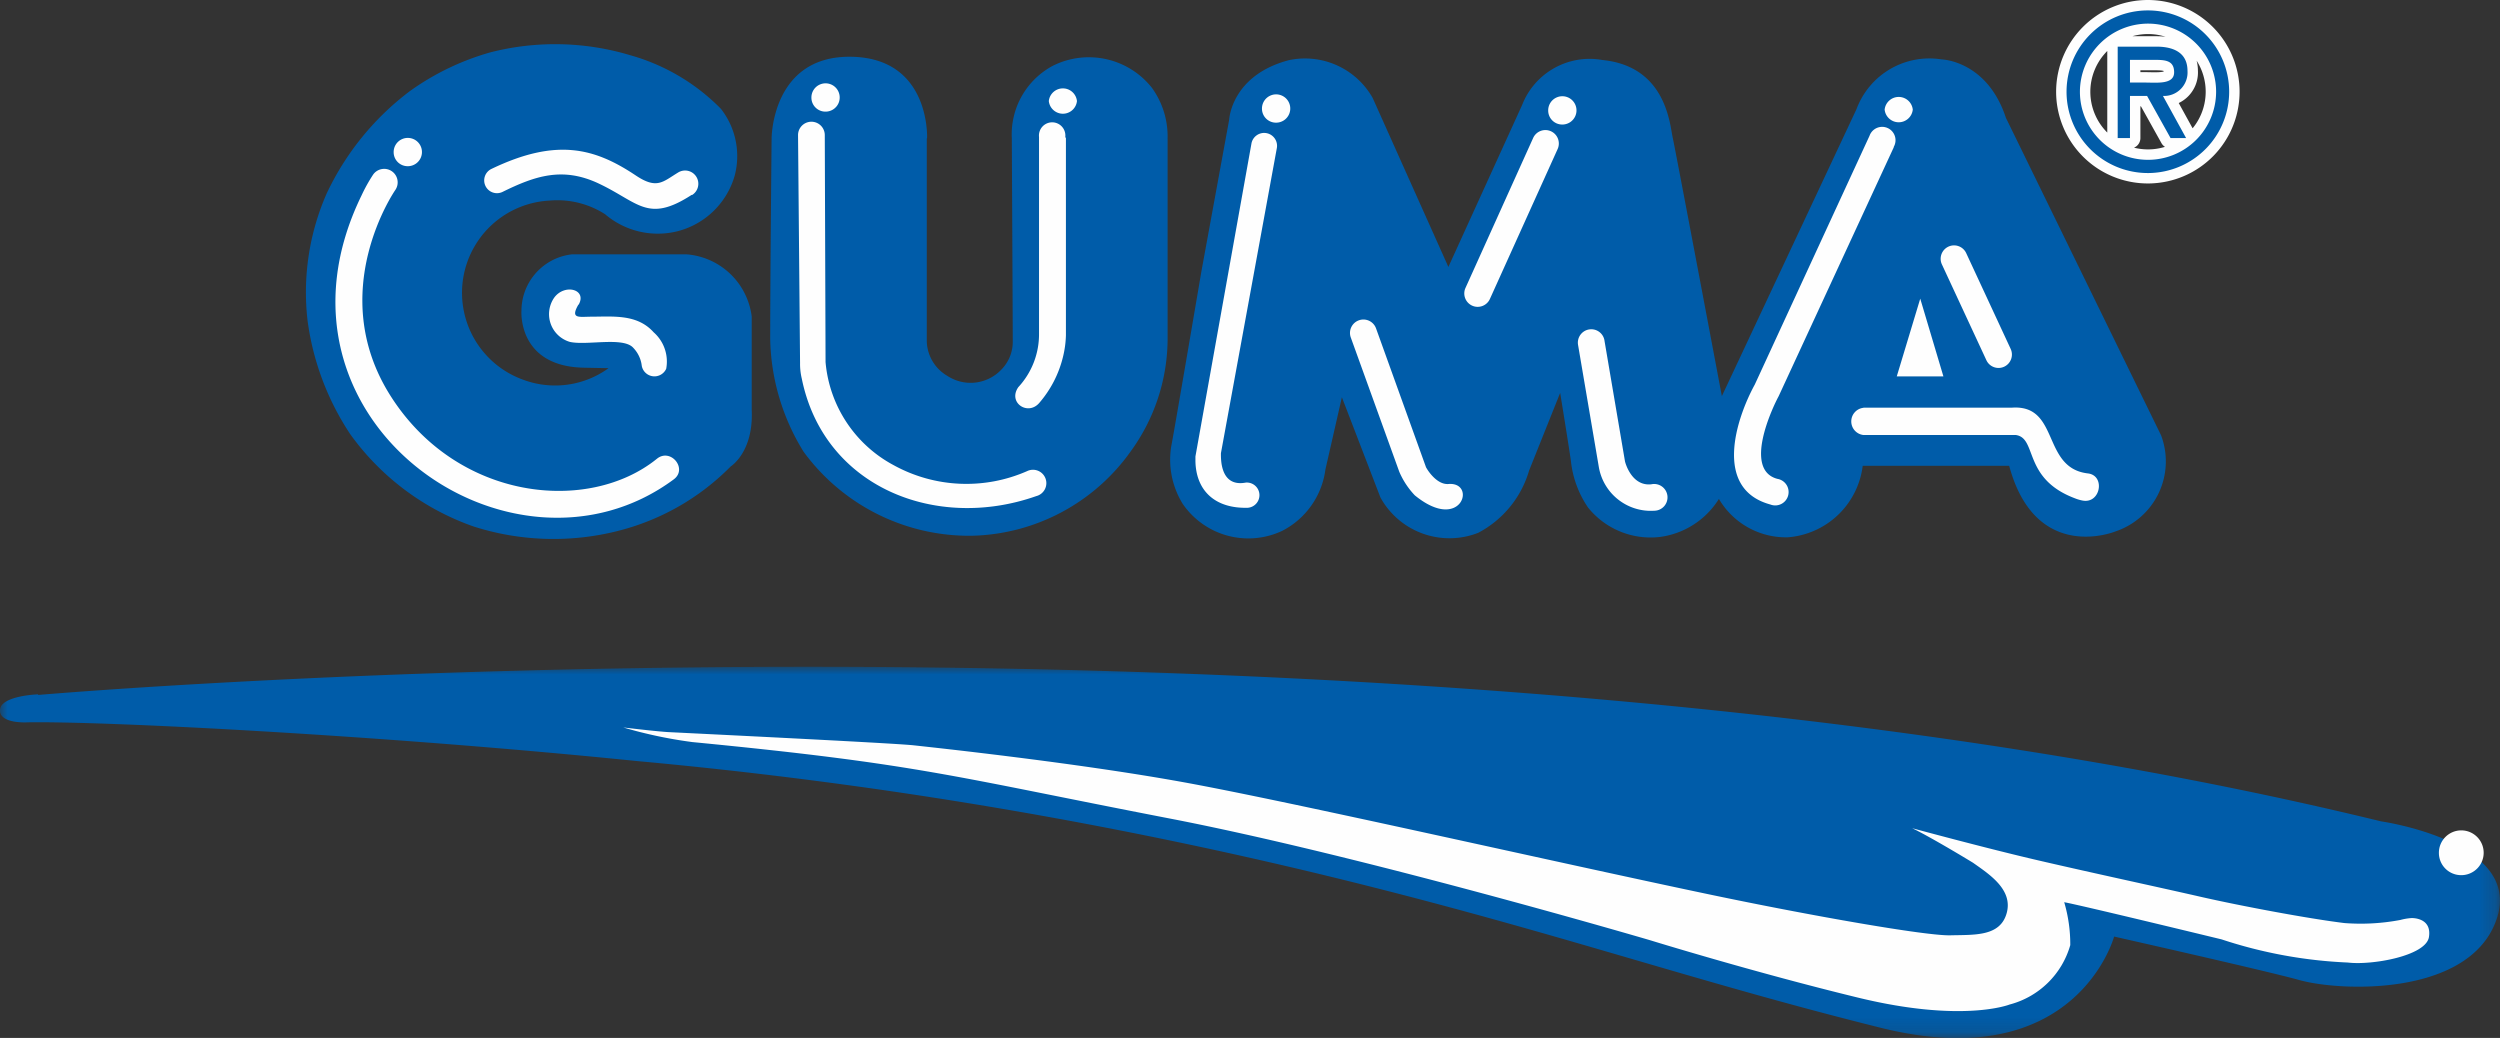
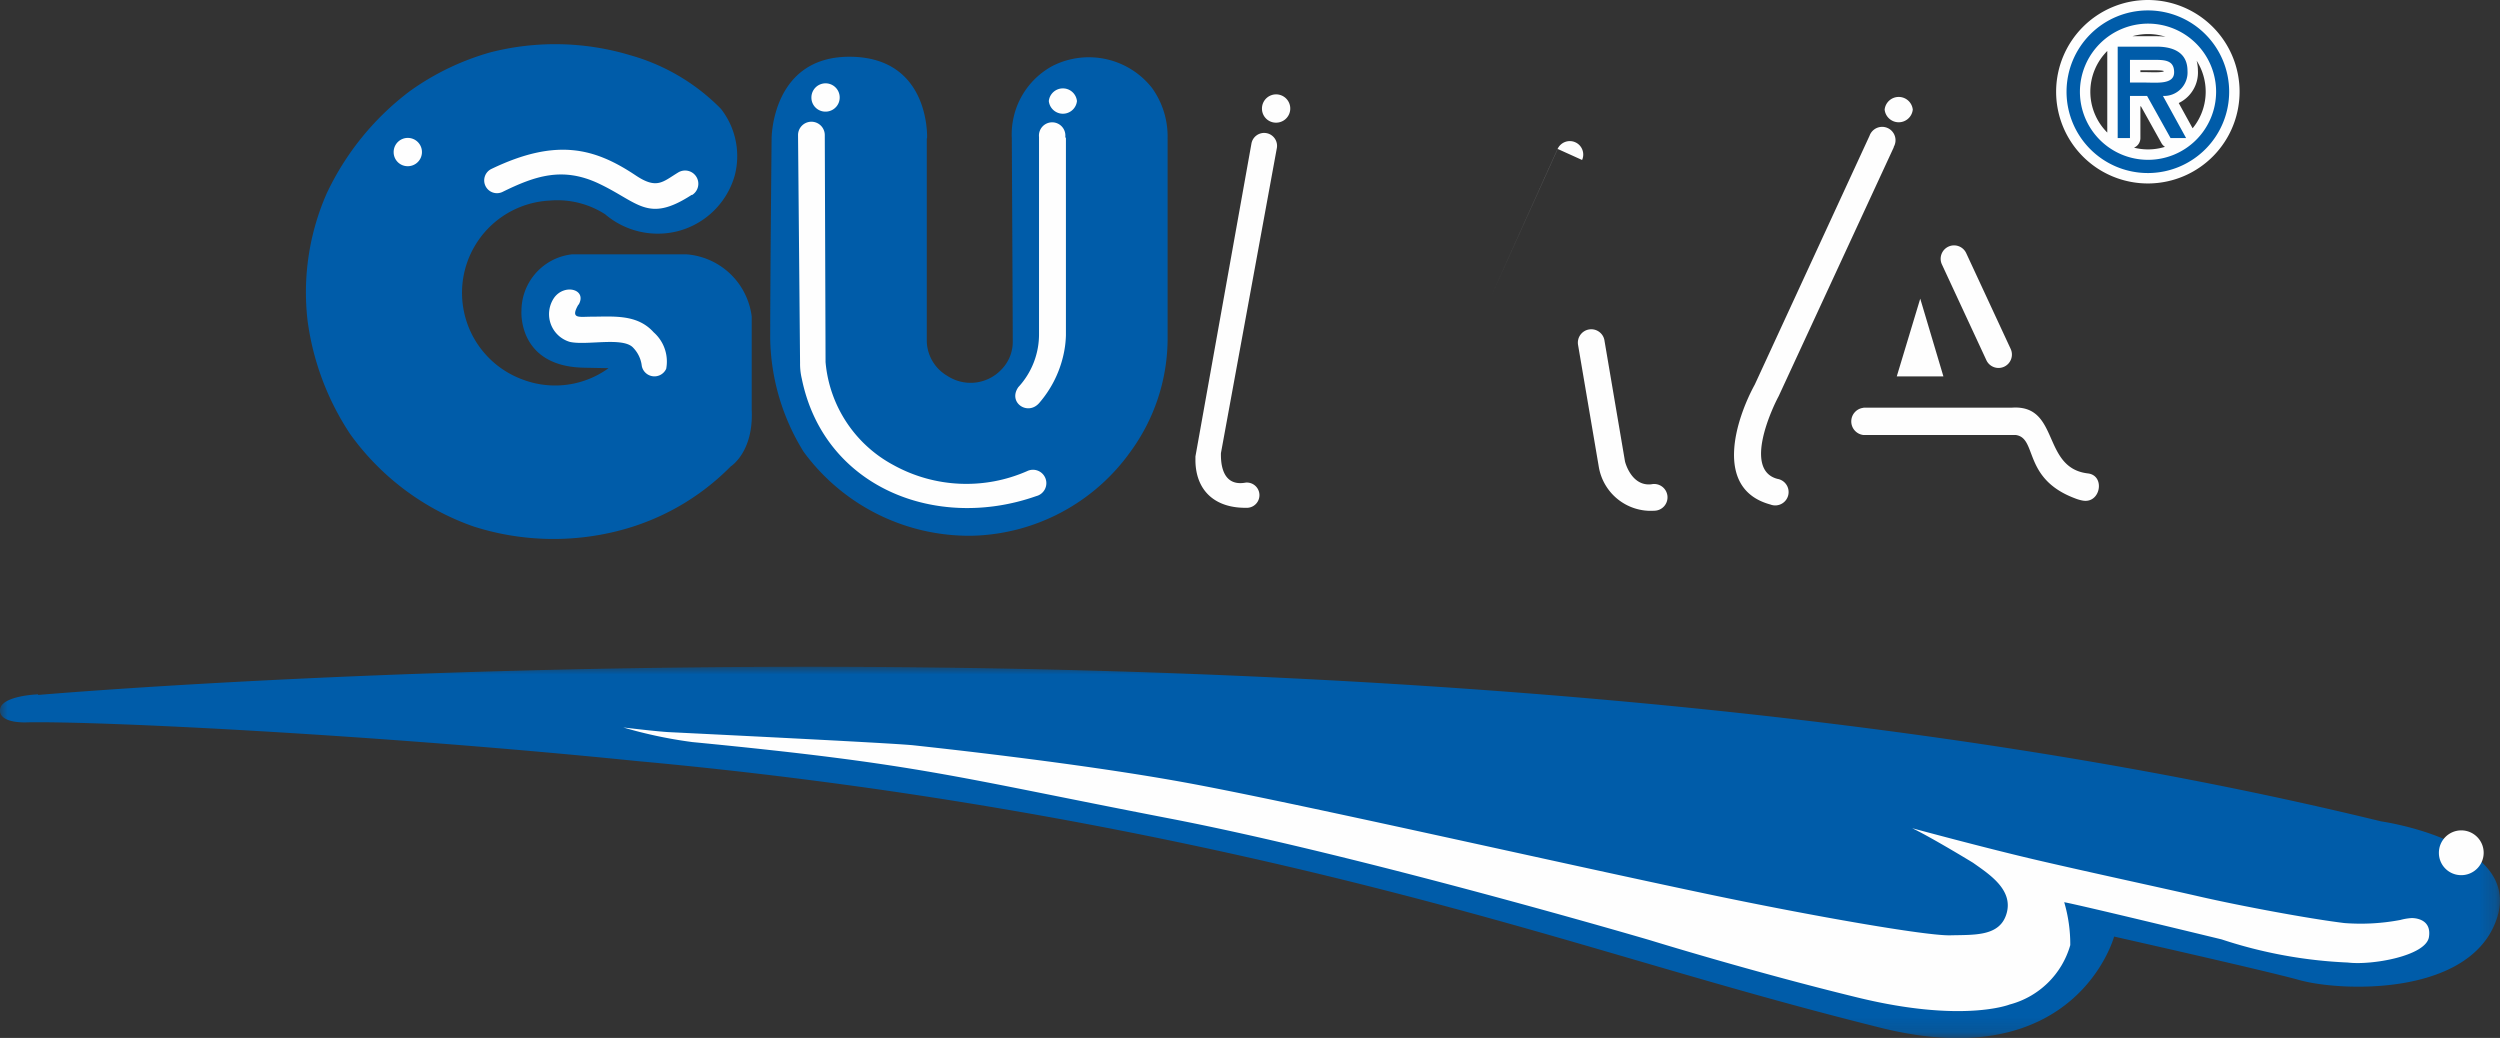
<svg xmlns="http://www.w3.org/2000/svg" id="Ebene_1" data-name="Ebene 1" width="160.8" height="66.76" viewBox="0 0 160.8 66.76">
  <rect x="0" y="0" width="160.8" height="66.76" fill="#333333" stroke="none" />
  <defs>
    <style>.cls-1{fill:#fff;}.cls-2{fill:#005ca9;}.cls-3{mask:url(#mask);}.cls-4{fill:#fefefe;}.cls-5{fill:none;stroke:#fefefe;stroke-linecap:round;stroke-linejoin:round;stroke-width:1.34px;}</style>
    <mask id="mask" x="0" y="42.88" width="160.8" height="23.88" maskUnits="userSpaceOnUse">
      <g id="mask-2">
        <polygon id="path-1" class="cls-1" points="0 42.88 0 66.76 160.8 66.76 160.8 42.88 0 42.88" />
      </g>
    </mask>
  </defs>
  <title>Zeichenfläche 1</title>
  <g id="Symbols">
    <g id="Hauptmenü">
      <g id="Group-12">
        <g id="Page-1">
          <g id="Group-54">
            <path id="Fill-1" class="cls-2" d="M39.13,23.69a5.86,5.86,0,0,1-5.49.73A5.94,5.94,0,0,1,35.37,12.9a5.68,5.68,0,0,1,3.55.88,5.22,5.22,0,0,0,4.67,1.09,5.15,5.15,0,0,0,3.67-3.59A4.93,4.93,0,0,0,46.37,7a13.15,13.15,0,0,0-5.84-3.45,16.78,16.78,0,0,0-9-.18,16.65,16.65,0,0,0-5.18,2.5,17.64,17.64,0,0,0-5.34,6.58,15.8,15.8,0,0,0-1.23,8.15,17.32,17.32,0,0,0,2.75,7.33,16.47,16.47,0,0,0,7.92,5.93,16.86,16.86,0,0,0,9.37.27A15.5,15.5,0,0,0,47,30s1.48-.92,1.35-3.64l0-6a4.58,4.58,0,0,0-4.18-4l-7.39,0A3.66,3.66,0,0,0,33.54,20s-.26,3.56,4,3.65,1.56,0,1.56,0" />
            <path id="Fill-3" class="cls-2" d="M59.61,8.9l0,13a2.65,2.65,0,0,0,1.33,2.28,2.72,2.72,0,0,0,3.42-.36,2.55,2.55,0,0,0,.78-1.92c0-1.28-.06-13-.06-13a5,5,0,0,1,2.64-4.67A5.17,5.17,0,0,1,74.1,5.66a5.34,5.34,0,0,1,1,3.24c0,1.62,0,13,0,13A12.35,12.35,0,0,1,72.75,29a12.89,12.89,0,0,1-10.26,5.46,13.2,13.2,0,0,1-10.8-5.4,14.24,14.24,0,0,1-2.15-7.24c0-4.06.09-12.92.09-12.92s0-5.25,5-5.25c5.24,0,5,5.25,5,5.25" />
-             <path id="Fill-5" class="cls-2" d="M93.16,17.17,97.9,6.76a4.66,4.66,0,0,1,5.17-2.9c4.1.41,4.33,4.14,4.52,5s3.16,16.62,3.16,16.62l8.66-18.46a5,5,0,0,1,5.47-3.2s2.93.07,4.14,3.76L139,28a4.75,4.75,0,0,1-2.93,6.18s-5.13,2.11-6.84-4.22h-9.42a5.26,5.26,0,0,1-4.83,4.6,5,5,0,0,1-4.42-2.47,5.28,5.28,0,0,1-3.82,2.45,5.16,5.16,0,0,1-4.6-1.9,6.52,6.52,0,0,1-1.1-3c-.14-1-.69-4.37-.69-4.37l-2,5a6.61,6.61,0,0,1-3.27,4A5.07,5.07,0,0,1,88.79,32l-2.48-6.45-1.06,4.65a5.19,5.19,0,0,1-2.79,3.95,5.12,5.12,0,0,1-6.38-1.73,5.4,5.4,0,0,1-.74-3.75c.11-.49,1.93-11.19,1.93-11.19L79.06,7.7s.13-2.85,3.84-3.83A5,5,0,0,1,88.29,6.3Z" />
            <g id="Group-9">
              <g class="cls-3">
                <path id="Fill-7" class="cls-2" d="M2.45,44.7S89,37.16,153.15,52.83c0,0,9.12,1.29,7.44,6.27s-10,4.71-12.76,3.92c-2-.56-11.85-2.78-11.85-2.78s-2.43,9-15,5.87-21.56-6.4-36.55-10a306.38,306.38,0,0,0-43.47-7.16C24.5,47.28,6.72,46.38,1.78,46.46c0,0-1.83.12-1.78-.8s2.45-1,2.45-1" />
              </g>
            </g>
            <path id="Fill-10" class="cls-4" d="M138.21,11.13a5.23,5.23,0,1,0-5.29-5.23,5.23,5.23,0,0,0,5.29,5.23Zm0-9.61a4.38,4.38,0,1,1-4.43,4.38,4.39,4.39,0,0,1,4.43-4.38Zm.91,4.65a1.51,1.51,0,0,0,1.58-1.61c0-1.24-1-1.56-2-1.56h-2.49V8.88H137V6.17h1.1l1.51,2.71h1Zm-.62-2.32c.71,0,1.34,0,1.34.8s-1.1.66-1.9.66H137V3.85Z" />
            <path id="Stroke-12" class="cls-5" d="M138.21,11.13a5.23,5.23,0,1,0-5.29-5.23A5.23,5.23,0,0,0,138.21,11.13Zm0-9.61a4.38,4.38,0,1,1-4.43,4.38A4.39,4.39,0,0,1,138.21,1.52Zm.91,4.65a1.51,1.51,0,0,0,1.58-1.61c0-1.24-1-1.56-2-1.56h-2.49V8.88H137V6.17h1.1l1.51,2.71h1Zm-.62-2.32c.71,0,1.34,0,1.34.8s-1.1.66-1.9.66H137V3.85Z" />
            <path id="Fill-14" class="cls-2" d="M138.21,11.13a5.23,5.23,0,1,0-5.29-5.23,5.23,5.23,0,0,0,5.29,5.23Zm0-9.61a4.38,4.38,0,1,1-4.43,4.38,4.39,4.39,0,0,1,4.43-4.38Zm.91,4.65a1.51,1.51,0,0,0,1.58-1.61c0-1.24-1-1.56-2-1.56h-2.49V8.88H137V6.17h1.1l1.51,2.71h1Zm-.62-2.32c.71,0,1.34,0,1.34.8s-1.1.66-1.9.66H137V3.85Z" />
            <path id="Fill-16" class="cls-4" d="M156.87,54.87a1.44,1.44,0,1,1,1.44,1.42,1.43,1.43,0,0,1-1.44-1.42" />
            <path id="Fill-18" class="cls-4" d="M155.13,59.05c.09,0,1.29,0,1.1,1.22s-3.69,1.83-5.22,1.64a29.82,29.82,0,0,1-8.12-1.49s-9.1-2.21-10.12-2.39a9.56,9.56,0,0,1,.39,2.76,5.51,5.51,0,0,1-3.9,3.82s-3,1.2-9.74-.44-13.37-3.69-13.37-3.69-18.49-5.44-31-7.85c-14-2.71-15.88-3.47-30.62-4.9a29.07,29.07,0,0,1-4.44-.94s2.16.26,2.92.3,14.41.7,15.77.85S69.13,49.05,76,50.29s24.12,5.18,34.09,7.27c6.39,1.34,13.79,2.64,15.35,2.6s3.21.09,3.63-1.43-1.14-2.51-2.17-3.24c0,0-2.62-1.6-3.91-2.22,0,0,4.71,1.28,8.11,2.07s7.77,1.73,10.39,2.33,7,1.42,9.29,1.7a13.7,13.7,0,0,0,3.62-.2,3.5,3.5,0,0,1,.72-.12" />
            <path id="Fill-20" class="cls-4" d="M82.12,9.56,78.53,29.15c0,.35-.06,2.2,1.6,1.89a.81.81,0,1,1,.13,1.62c-2.07.06-3.33-1.06-3.37-3l0-.3L80.49,9.25a.83.83,0,1,1,1.63.31" />
            <path id="Fill-22" class="cls-4" d="M81.17,7a.91.91,0,1,1,.9.89.9.9,0,0,1-.9-.89" />
            <path id="Fill-24" class="cls-4" d="M67.46,6.5a.91.91,0,0,1,1.81,0,.91.91,0,0,1-1.81,0" />
            <path id="Fill-26" class="cls-4" d="M52.19,6.28a.91.91,0,1,1,.9.9.9.9,0,0,1-.9-.9" />
            <path id="Fill-28" class="cls-4" d="M25.32,9.79a.91.91,0,1,1,.91.9.9.9,0,0,1-.91-.9" />
-             <path id="Fill-30" class="cls-4" d="M25.44,12.2s-4.6,6.58-.29,13.31,12.72,7.54,17.1,4c.88-.72,2,.64,1.09,1.32C32.94,38.55,16.22,27,23.25,12.58A10.37,10.37,0,0,1,24,11.23a.86.86,0,0,1,1.42,1" />
            <path id="Fill-32" class="cls-4" d="M44.48,12.54c-2.83,1.83-3.4.47-6-.75-2.3-1.07-4.06-.48-6.17.56a.82.82,0,1,1-.69-1.49c4.17-2,6.62-1.34,9.25.41,1.38.93,1.75.43,2.74-.17a.85.85,0,1,1,.91,1.44" />
            <path id="Fill-34" class="cls-4" d="M37.21,19.58c-.54.93,0,.8.76.79,1.46,0,3-.19,4.07,1a2.51,2.51,0,0,1,.81,2.35.83.83,0,0,1-1.57-.18,2,2,0,0,0-.54-1.16c-.64-.74-3-.14-4.09-.39a1.86,1.86,0,0,1-1-2.85c.68-.92,2.14-.52,1.56.47" />
            <path id="Fill-36" class="cls-4" d="M53.05,8.68l.05,14.61a8.33,8.33,0,0,0,4.38,6.63,9.7,9.7,0,0,0,8.59.38.86.86,0,1,1,.58,1.61c-6.44,2.27-13.66-.56-15.08-7.56a4.07,4.07,0,0,1-.11-1L51.33,8.69a.86.86,0,0,1,1.72,0" />
            <path id="Fill-38" class="cls-4" d="M68.56,8.89V21.57A6.53,6.53,0,0,1,68.36,23a7.08,7.08,0,0,1-1.5,2.9c-.73.88-2.06,0-1.36-1a5,5,0,0,0,1.33-3.42l0-12.67a.85.85,0,1,1,1.69,0" />
-             <path id="Fill-40" class="cls-4" d="M99.58,7.11a.91.91,0,1,1,.91.9.9.9,0,0,1-.91-.9" />
-             <path id="Fill-42" class="cls-4" d="M100.19,9.58l-4.36,9.65a.86.86,0,0,1-1.57-.71l4.35-9.64a.86.86,0,0,1,1.58.7" />
-             <path id="Fill-44" class="cls-4" d="M88.51,21.13l3.21,8.92c.13.25.73,1.15,1.46,1.08C95,31,94,34.31,91,31.86a5.13,5.13,0,0,1-1-1.52L86.88,21.7a.86.86,0,0,1,1.63-.57" />
+             <path id="Fill-42" class="cls-4" d="M100.19,9.58l-4.36,9.65l4.35-9.64a.86.86,0,0,1,1.58.7" />
            <path id="Fill-46" class="cls-4" d="M103.2,21.91l1.32,7.77c.06.24.49,1.6,1.69,1.47a.86.86,0,1,1,.19,1.7A3.39,3.39,0,0,1,102.83,30l-1.33-7.82a.86.86,0,0,1,1.7-.28" />
            <path id="Fill-48" class="cls-4" d="M121.8,9.49l-7.4,16c-.38.7-2.29,4.72-.08,5.31a.86.86,0,1,1-.45,1.65c-3.68-1-2.21-5.51-1-7.72l7.38-16a.86.86,0,1,1,1.56.71" />
            <path id="Fill-50" class="cls-4" d="M121.22,7.05a.91.91,0,0,1,1.81,0,.91.91,0,0,1-1.81,0" />
            <path id="Fill-52" class="cls-4" d="M126.47,16.29l2.86,6.16a.86.86,0,0,1-1.57.71L124.9,17a.86.86,0,0,1,1.57-.71" />
          </g>
          <polygon id="Fill-55" class="cls-4" points="123.51 19.21 122 24.21 125 24.21 123.51 19.21" />
          <path id="Fill-56" class="cls-4" d="M119.86,26.22h9.56c3.08-.2,1.89,3.88,4.87,4.23,1.15.13.82,2-.37,1.74a2.75,2.75,0,0,1-.49-.15c-3.34-1.27-2.38-3.86-3.77-4.06l-.19,0h-9.61a.88.88,0,0,1,0-1.75" />
        </g>
      </g>
    </g>
  </g>
</svg>